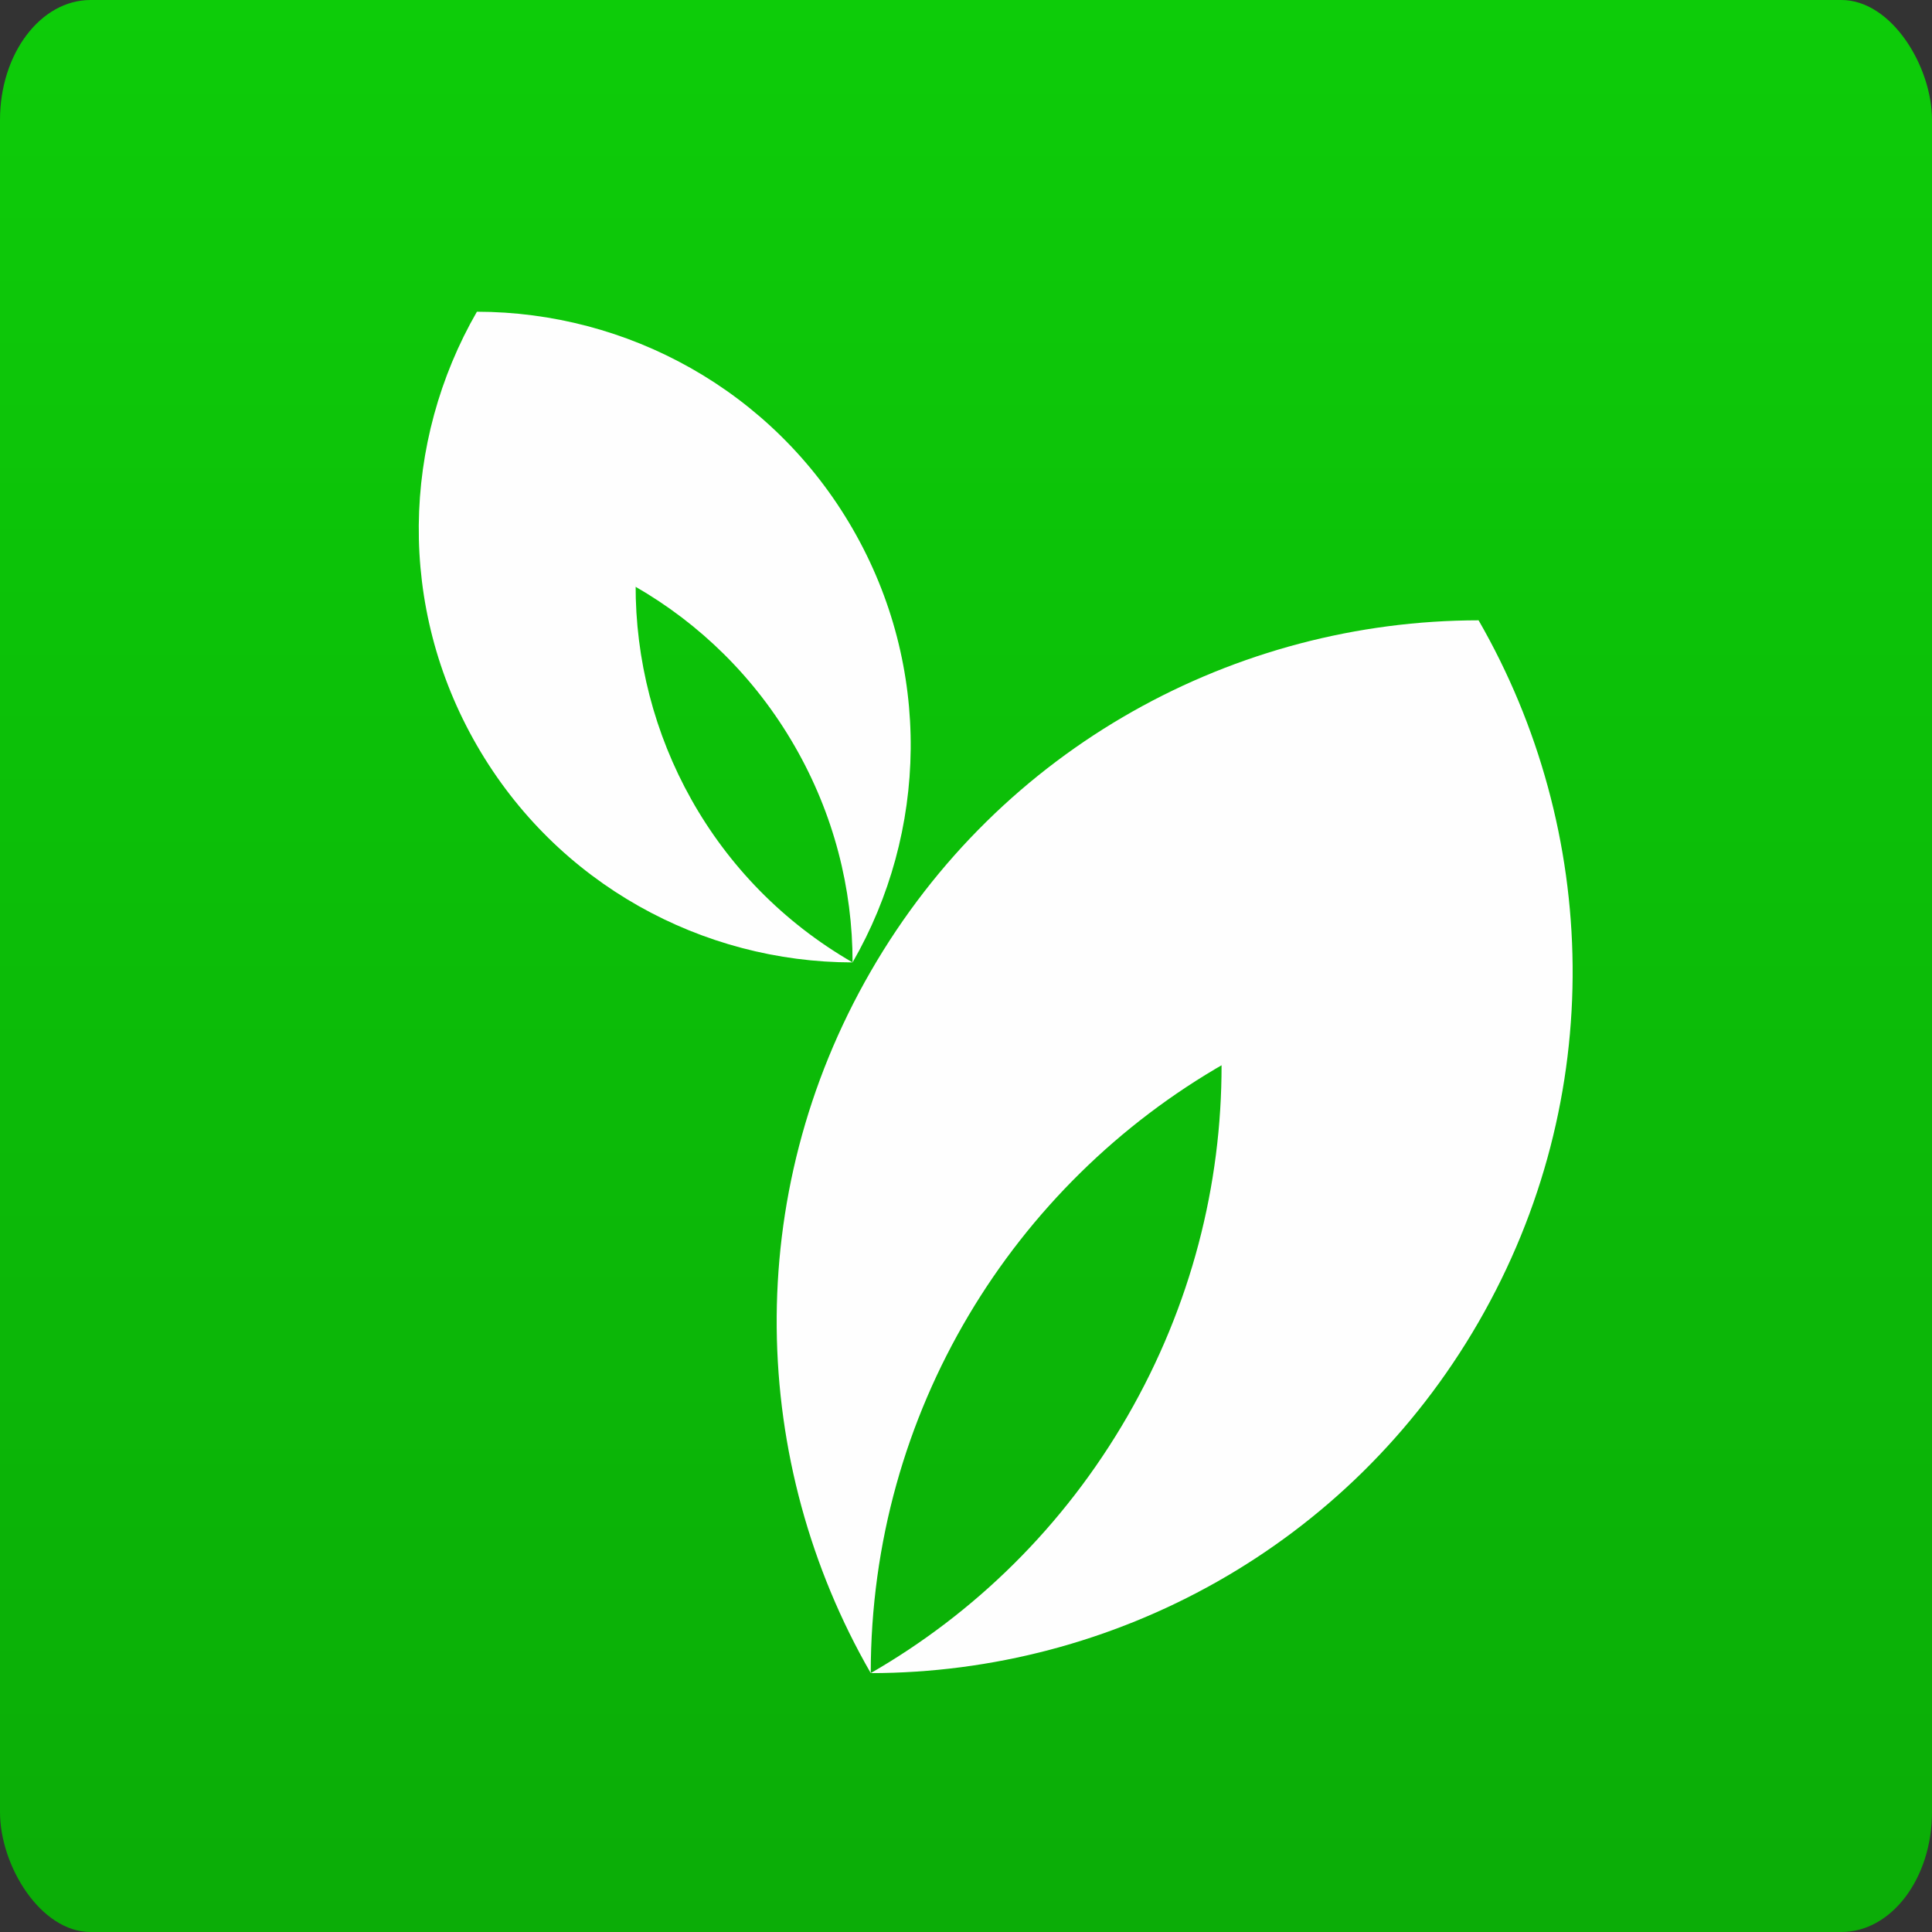
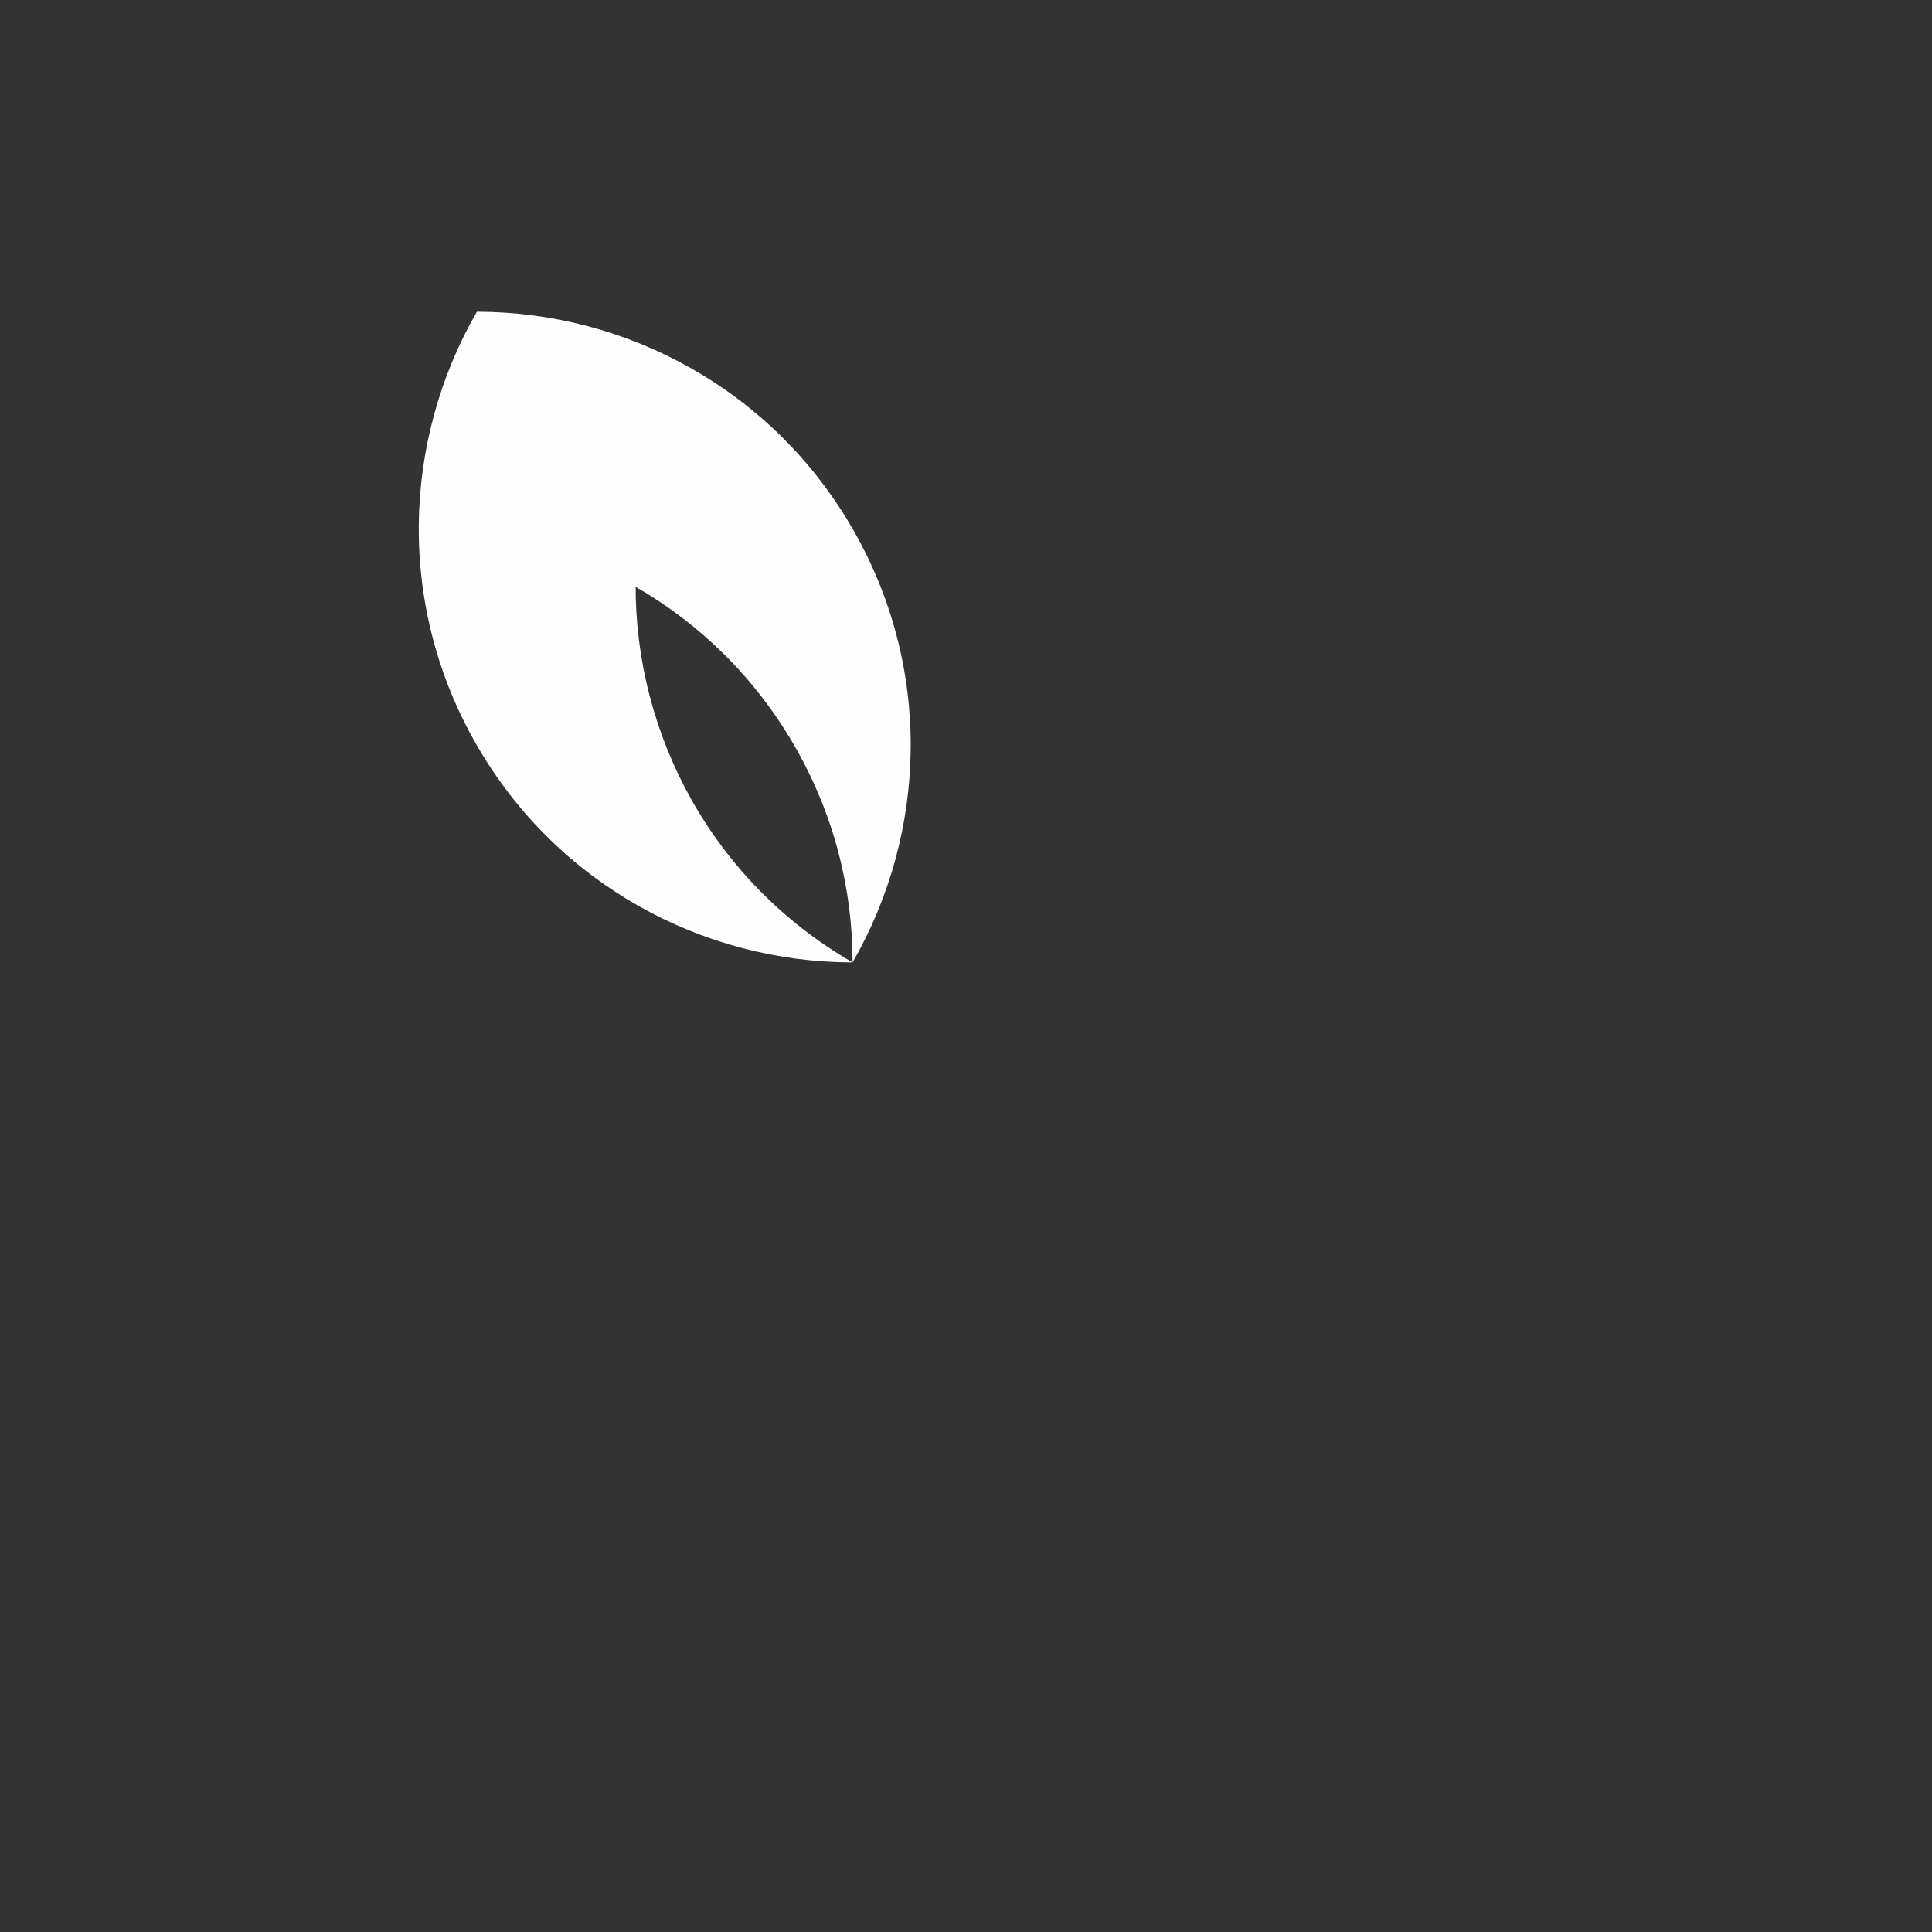
<svg xmlns="http://www.w3.org/2000/svg" xml:space="preserve" width="378px" height="378px" version="1.1" style="shape-rendering:geometricPrecision; text-rendering:geometricPrecision; image-rendering:optimizeQuality; fill-rule:evenodd; clip-rule:evenodd" viewBox="0 0 3780000 3780000">
  <rect x="0" y="0" width="3780000" height="3780000" fill="#333333" stroke="none" />
  <defs>
    <style type="text/css">
   
    .fil1 {fill:#FEFEFE}
    .fil0 {fill:url(#id0)}
   
  </style>
    <linearGradient id="id0" gradientUnits="userSpaceOnUse" x1="1.89e+06" y1="3.78e+06" x2="1.89e+06" y2="0">
      <stop offset="0" style="stop-opacity:1; stop-color:#0bad07" />
      <stop offset="1" style="stop-opacity:1; stop-color:#0dcc09" />
    </linearGradient>
  </defs>
  <g>
-     <rect class="fil0" width="3780000" height="3780001" rx="177248" ry="234629" />
    <g>
      <path class="fil1" d="M1668008 1034303c157035,272006 146357,594806 71,848680 -293009,-248 -577903,-152393 -734951,-424399 -157035,-271995 -146356,-594795 -59,-848681 293009,248 577892,152405 734939,424400zm59 848680l-47 -35c-273566,-157933 -425888,-445201 -424388,-739970l-12 5114c125012,71986 233332,176845 310645,310764 77266,133823 113920,279956 113802,424127z" />
-       <path class="fil1" d="M2892775 2586808c-254099,440110 -715046,686270 -1189141,686684 -236699,-410768 -253980,-933058 107,-1373168 254098,-440098 715057,-686271 1189140,-686672 236699,410779 253981,933057 -106,1373156zm-1189129 686672l-12 -106c0,-511092 279295,-956919 693559,-1193299l-7182 4123c248,233415 -59039,470007 -184133,686696 -125023,216535 -300132,386103 -502232,502586z" />
    </g>
  </g>
</svg>